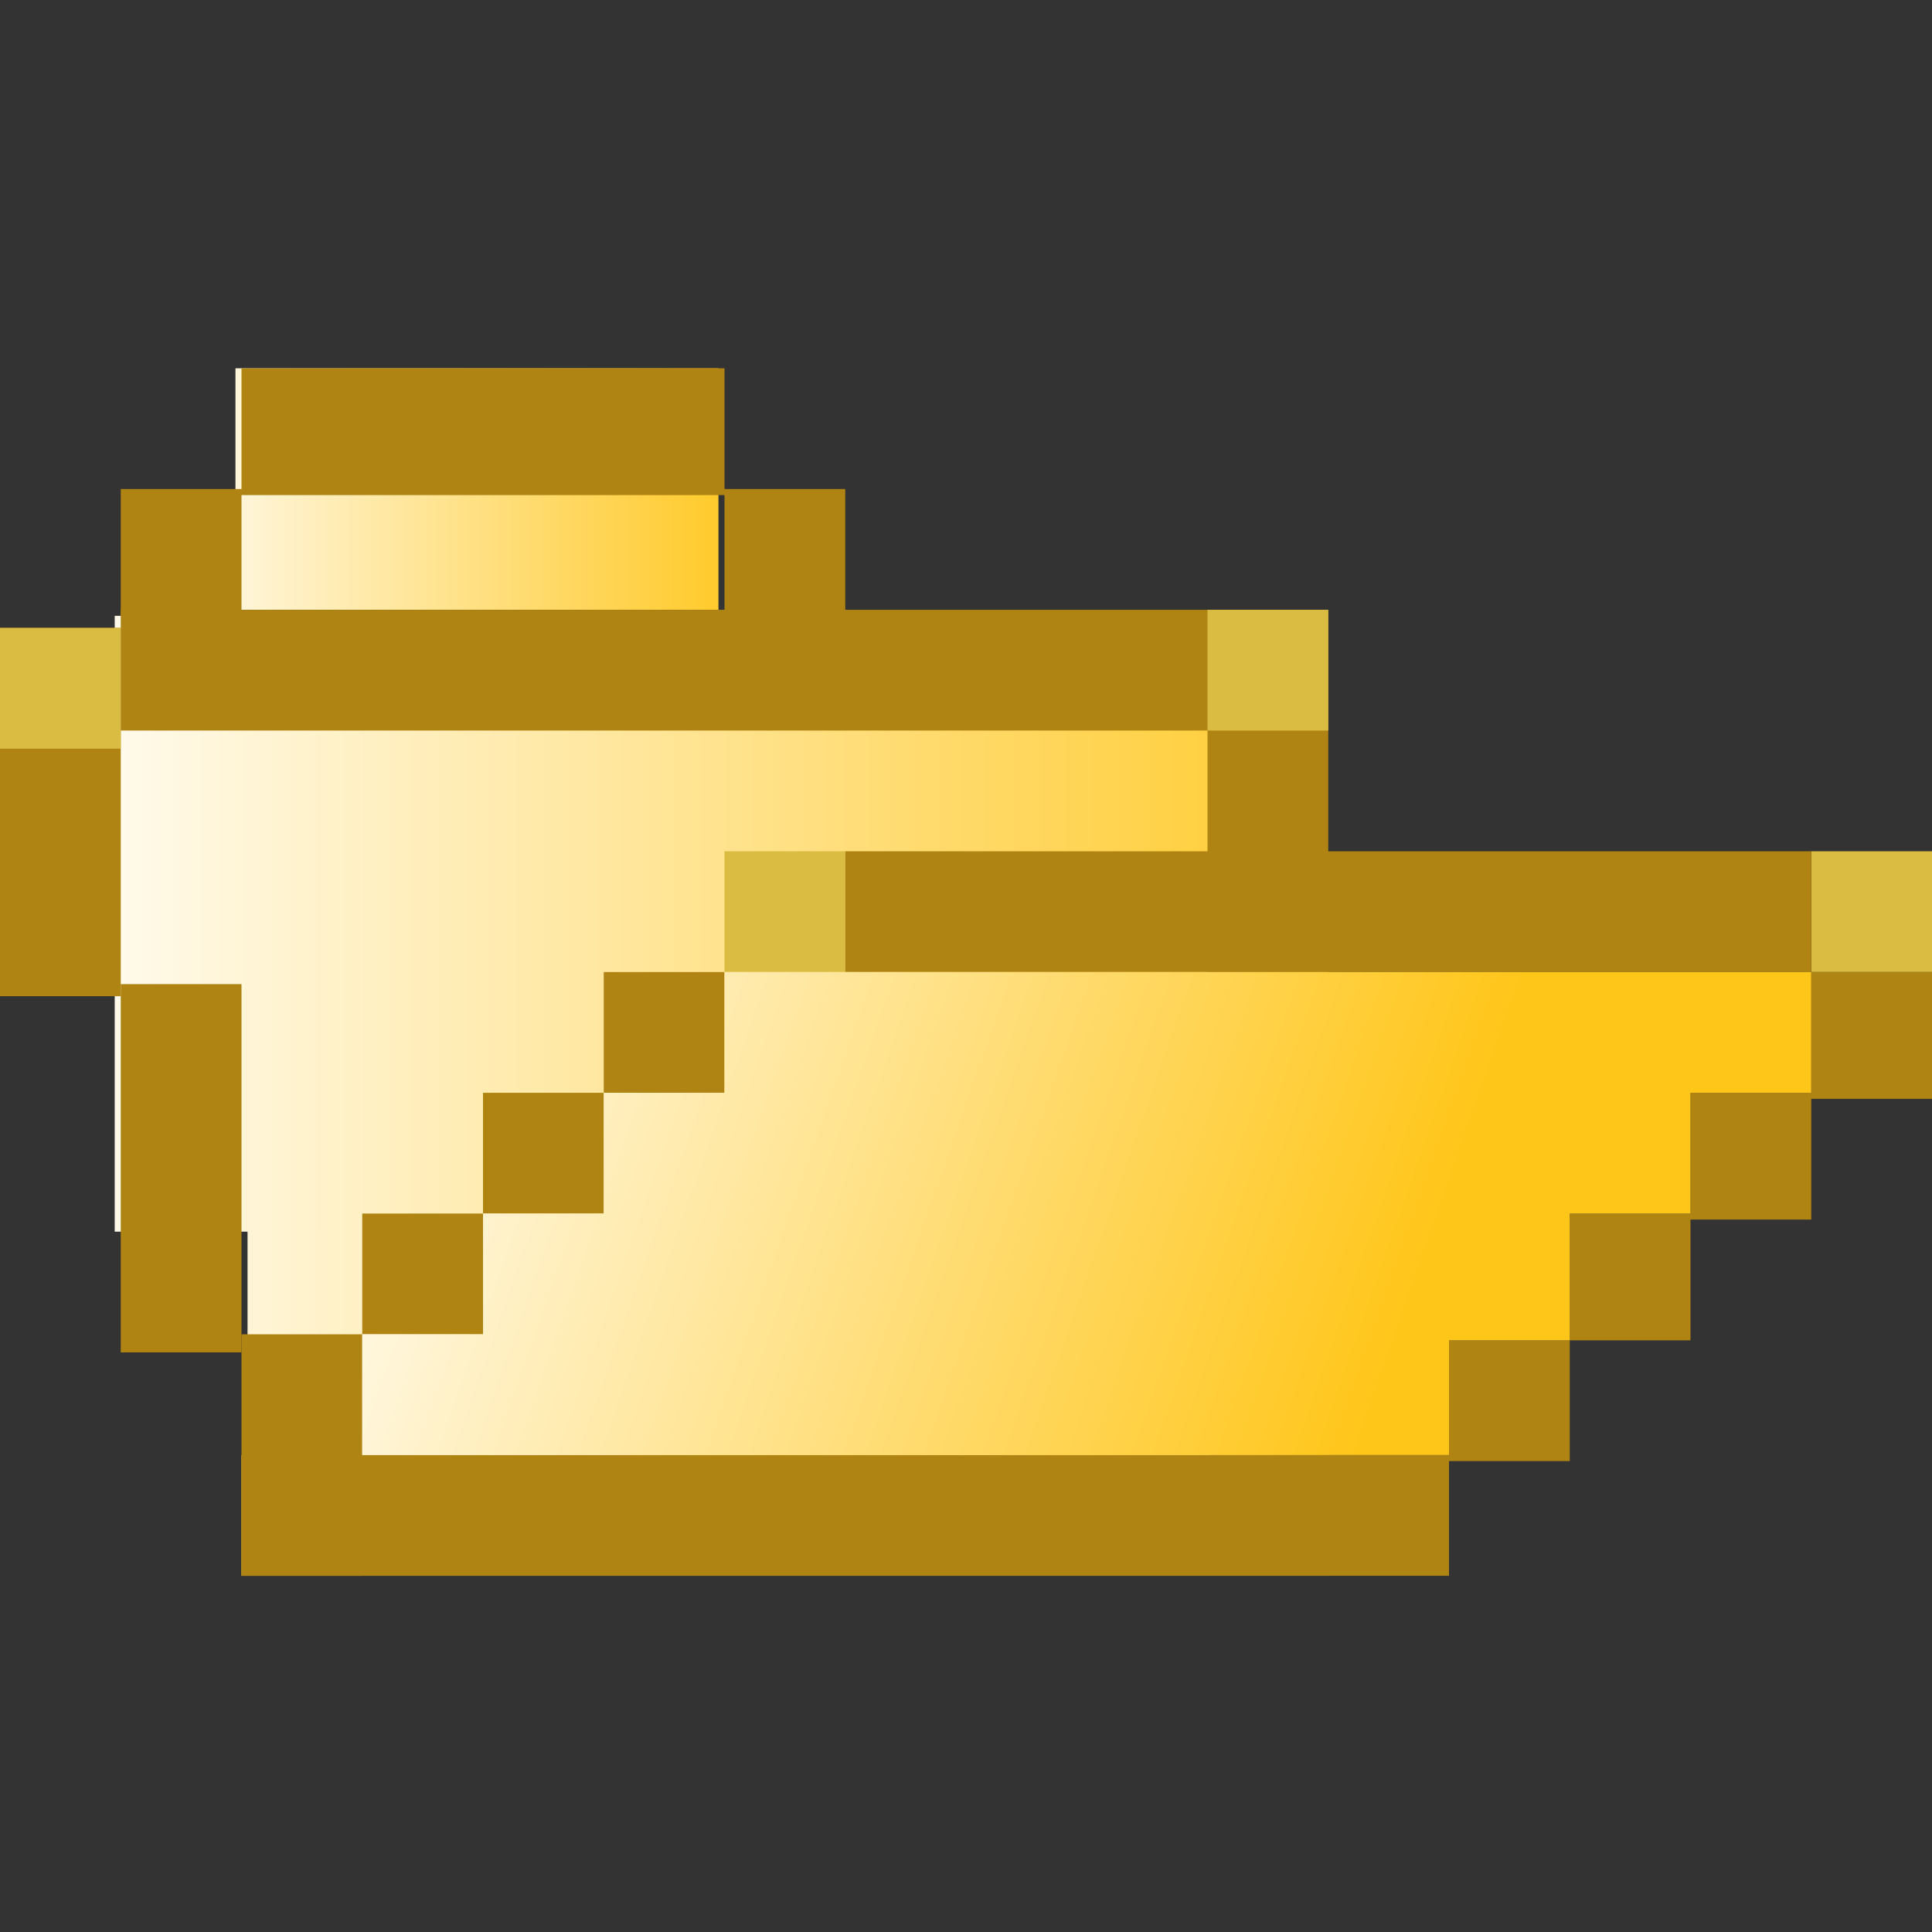
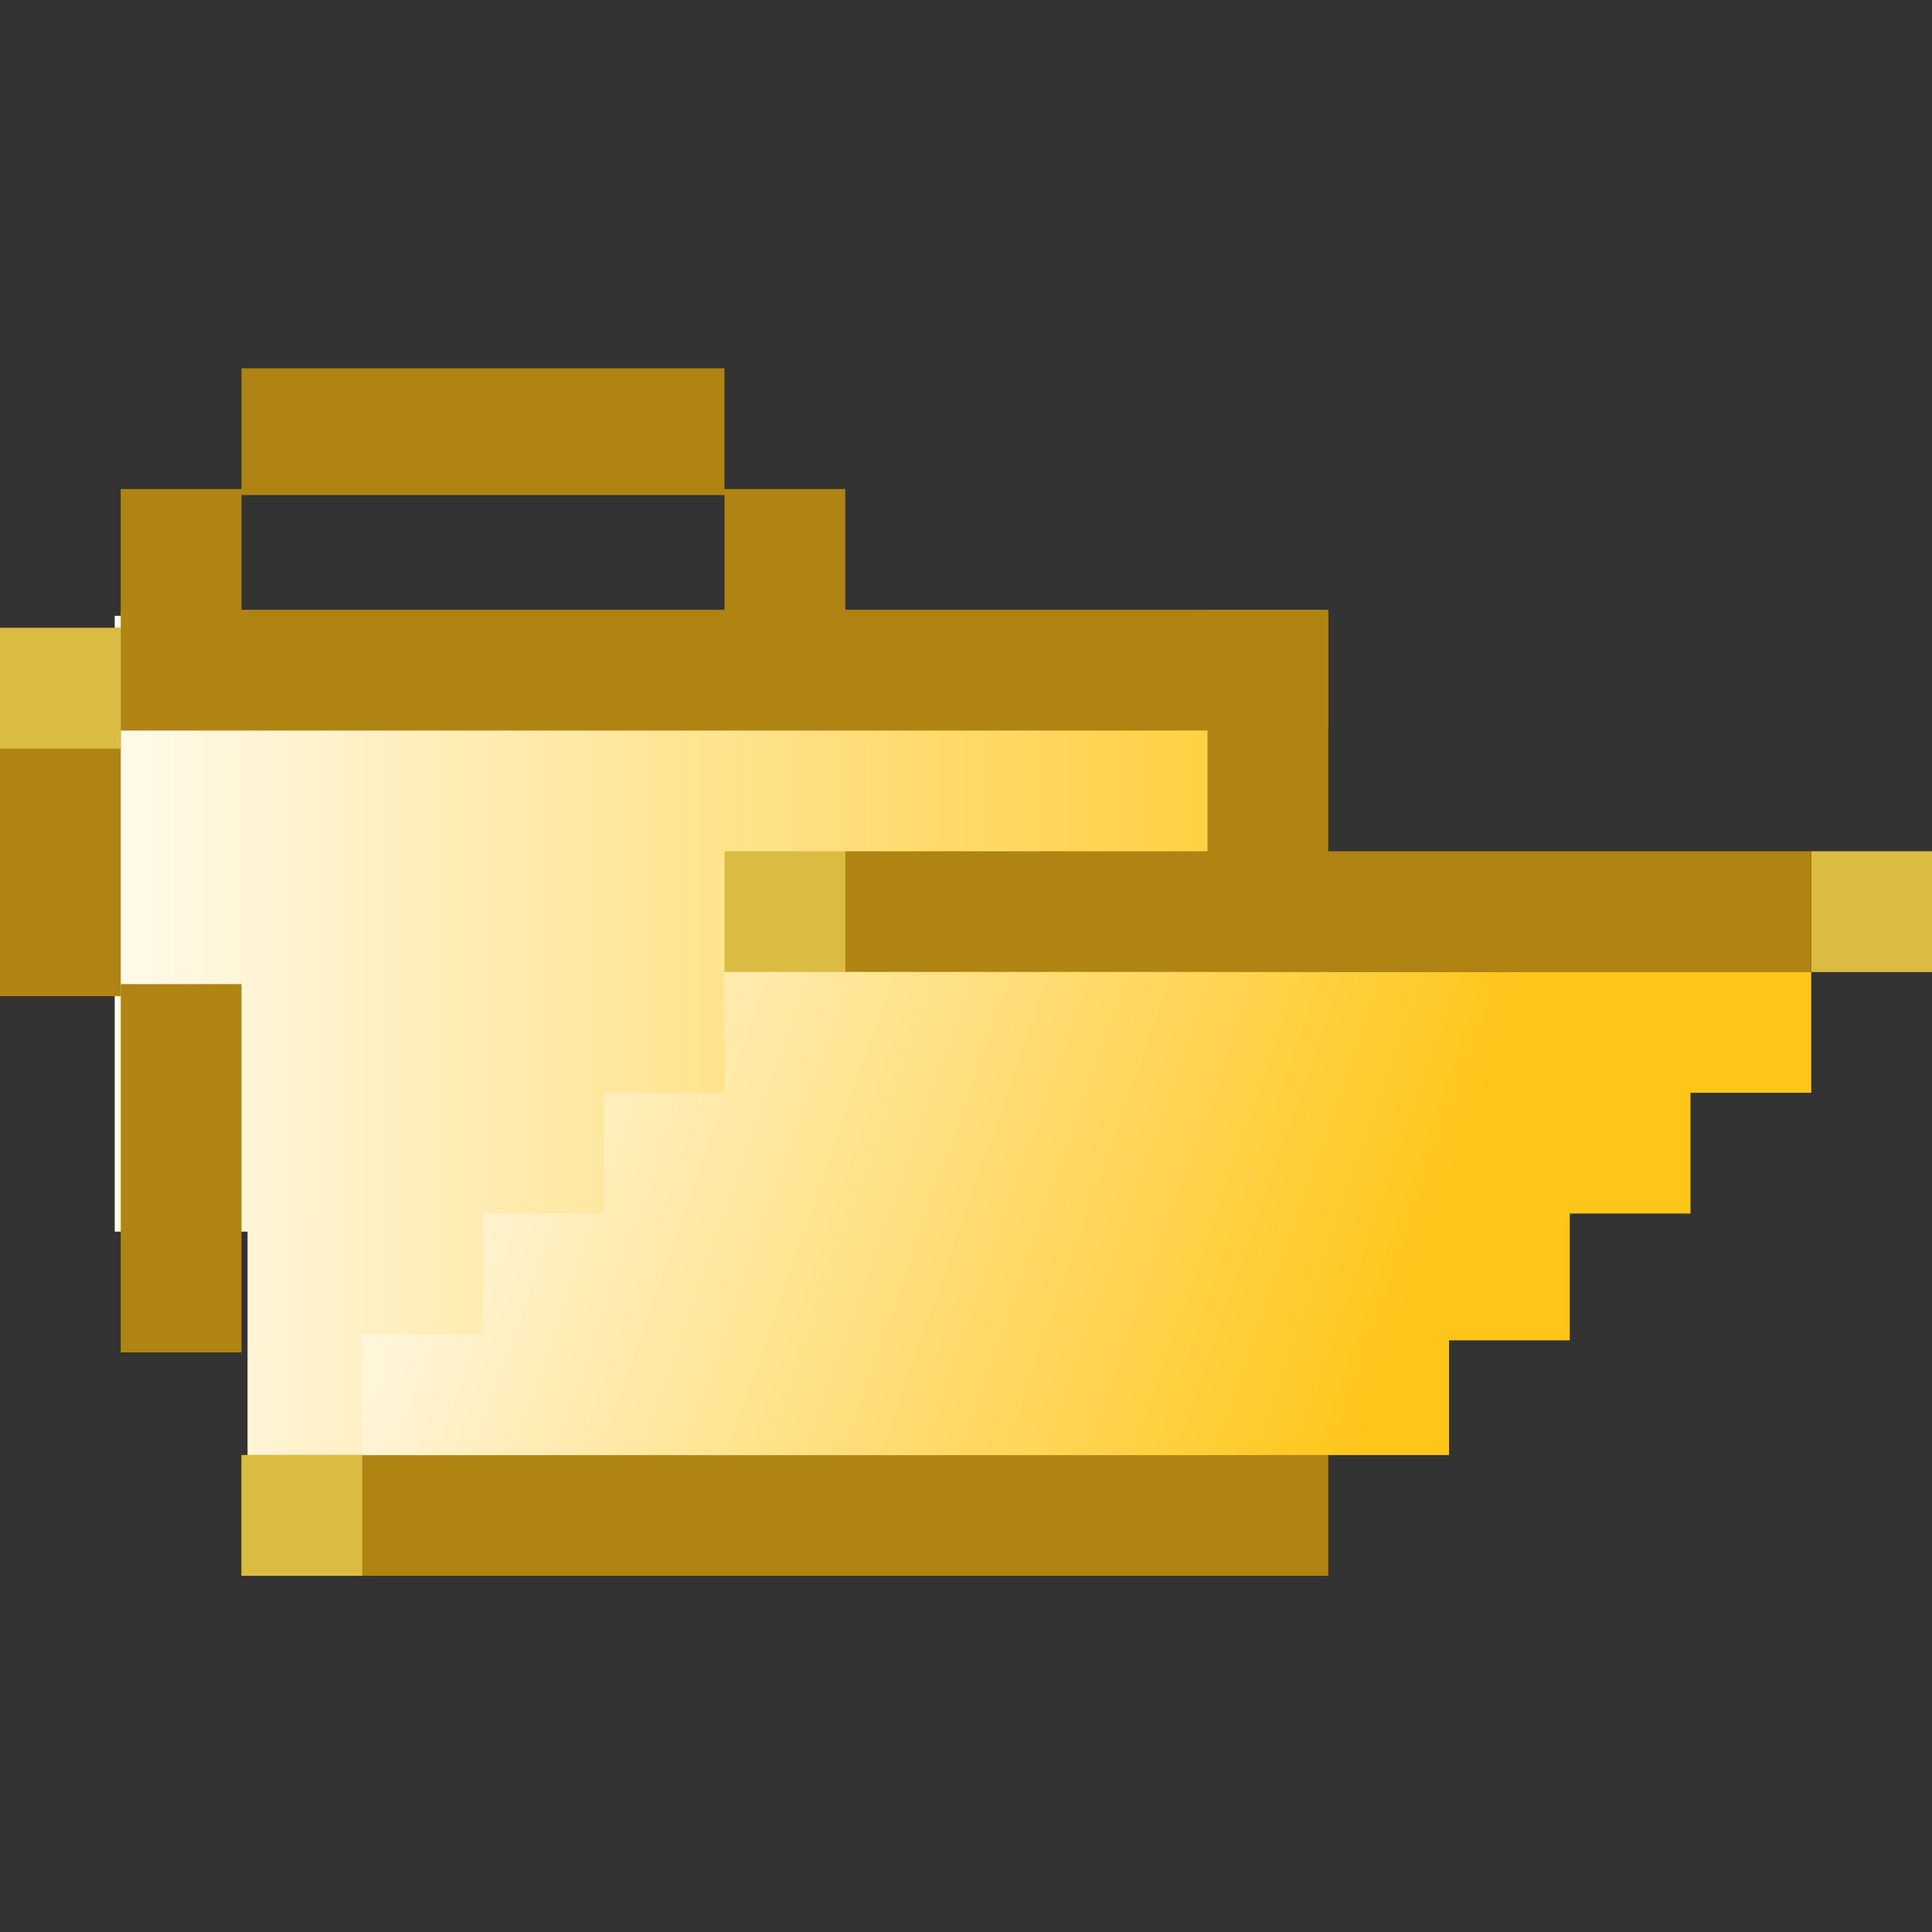
<svg xmlns="http://www.w3.org/2000/svg" height="16.0px" width="16.0px">
  <rect width="100%" height="100%" fill="#333333" stroke="none" />
  <g transform="matrix(1.0, 0.0, 0.0, 1.0, 0.0, 0.0)">
-     <path d="M5.95 3.05 L5.95 5.05 1.95 5.05 1.95 3.05 5.95 3.05" fill="url(#gradient0)" fill-rule="evenodd" stroke="none" />
    <path d="M2.05 10.2 L0.95 10.2 0.95 5.1 10.5 5.1 10.5 12.2 2.05 12.2 2.05 10.2" fill="url(#gradient1)" fill-rule="evenodd" stroke="none" />
    <path d="M1.0 11.2 L1.0 8.15 2.0 8.15 2.0 11.2 1.0 11.2" fill="#af8413" fill-rule="evenodd" stroke="none" />
    <path d="M11.0 13.05 L2.0 13.05 2.0 12.05 11.0 12.05 11.0 13.05" fill="#af8413" fill-rule="evenodd" stroke="none" />
    <path d="M0.0 8.25 L0.0 5.2 1.0 5.2 1.0 8.25 0.0 8.25" fill="#af8413" fill-rule="evenodd" stroke="none" />
    <path d="M1.0 5.2 L1.0 6.2 0.0 6.2 0.0 5.2 1.0 5.2" fill="#dbbc42" fill-rule="evenodd" stroke="none" />
    <path d="M11.0 6.05 L1.0 6.05 1.0 5.05 11.0 5.05 11.0 6.05" fill="#af8413" fill-rule="evenodd" stroke="none" />
    <path d="M7.0 5.1 L6.0 5.1 6.0 4.1 2.0 4.1 2.0 5.1 1.0 5.1 1.0 4.05 2.0 4.05 2.0 3.05 6.0 3.05 6.0 4.05 7.0 4.05 7.0 5.1" fill="#af8413" fill-rule="evenodd" stroke="none" />
    <path d="M11.0 5.05 L11.0 12.05 10.0 12.05 10.0 5.05 11.0 5.05" fill="#af8413" fill-rule="evenodd" stroke="none" />
-     <path d="M10.0 5.05 L11.0 5.05 11.0 6.05 10.0 6.05 10.0 5.05" fill="#dbbc42" fill-rule="evenodd" stroke="none" />
    <path d="M3.0 12.05 L3.0 13.05 2.0 13.05 2.0 12.05 3.0 12.05" fill="#dbbc42" fill-rule="evenodd" stroke="none" />
    <path d="M15.0 7.05 L16.0 7.05 16.0 8.05 15.0 8.05 15.0 7.05 M6.0 8.05 L6.0 7.05 7.0 7.05 7.0 8.05 6.0 8.05" fill="#dbbc42" fill-rule="evenodd" stroke="none" />
-     <path d="M16.0 8.05 L16.0 9.1 15.0 9.1 15.0 10.1 14.0 10.1 14.0 11.1 13.0 11.1 13.0 12.1 12.0 12.1 12.0 13.05 2.0 13.05 2.0 11.05 3.0 11.05 3.0 10.05 4.0 10.05 4.0 9.05 5.0 9.05 5.0 8.05 6.0 8.05 6.0 9.05 5.0 9.05 5.0 10.05 4.0 10.05 4.0 11.05 3.0 11.05 3.0 12.05 12.0 12.05 12.0 11.1 13.0 11.1 13.0 10.05 14.0 10.05 14.0 9.05 15.0 9.05 15.0 8.05 16.0 8.05 M7.0 7.05 L15.0 7.05 15.0 8.05 7.0 8.05 7.0 7.05" fill="#af8413" fill-rule="evenodd" stroke="none" />
+     <path d="M16.0 8.05 M7.0 7.05 L15.0 7.05 15.0 8.05 7.0 8.05 7.0 7.05" fill="#af8413" fill-rule="evenodd" stroke="none" />
    <path d="M15.0 8.05 L15.0 9.05 14.0 9.05 14.0 10.05 13.0 10.05 13.0 11.1 12.0 11.1 12.0 12.05 3.0 12.05 3.0 11.05 4.0 11.05 4.0 10.05 5.0 10.05 5.0 9.05 6.0 9.05 6.0 8.05 7.0 8.05 15.0 8.05" fill="url(#gradient2)" fill-rule="evenodd" stroke="none" />
    <path d="M16.0 0.0 L16.0 16.0 0.0 16.0 0.0 0.0 16.0 0.0" fill="#0099cc" fill-opacity="0.0" fill-rule="evenodd" stroke="none" />
  </g>
  <defs>
    <linearGradient gradientTransform="matrix(0.003, 0.0, 0.0, 0.001, 3.9, 4.1)" gradientUnits="userSpaceOnUse" id="gradient0" spreadMethod="pad" x1="-819.2" x2="819.2">
      <stop offset="0.0" stop-color="#fffbef" />
      <stop offset="1.0" stop-color="#ffc61a" />
    </linearGradient>
    <linearGradient gradientTransform="matrix(0.007, 0.0, 0.0, 0.004, 6.45, 8.65)" gradientUnits="userSpaceOnUse" id="gradient1" spreadMethod="pad" x1="-819.2" x2="819.2">
      <stop offset="0.0" stop-color="#fffbef" />
      <stop offset="1.0" stop-color="#ffc61a" />
    </linearGradient>
    <linearGradient gradientTransform="matrix(0.005, 0.002, -7.0E-4, 0.002, 6.25, 12.9)" gradientUnits="userSpaceOnUse" id="gradient2" spreadMethod="pad" x1="-819.2" x2="819.2">
      <stop offset="0.0" stop-color="#fffbef" />
      <stop offset="1.0" stop-color="#ffc61a" />
    </linearGradient>
  </defs>
</svg>